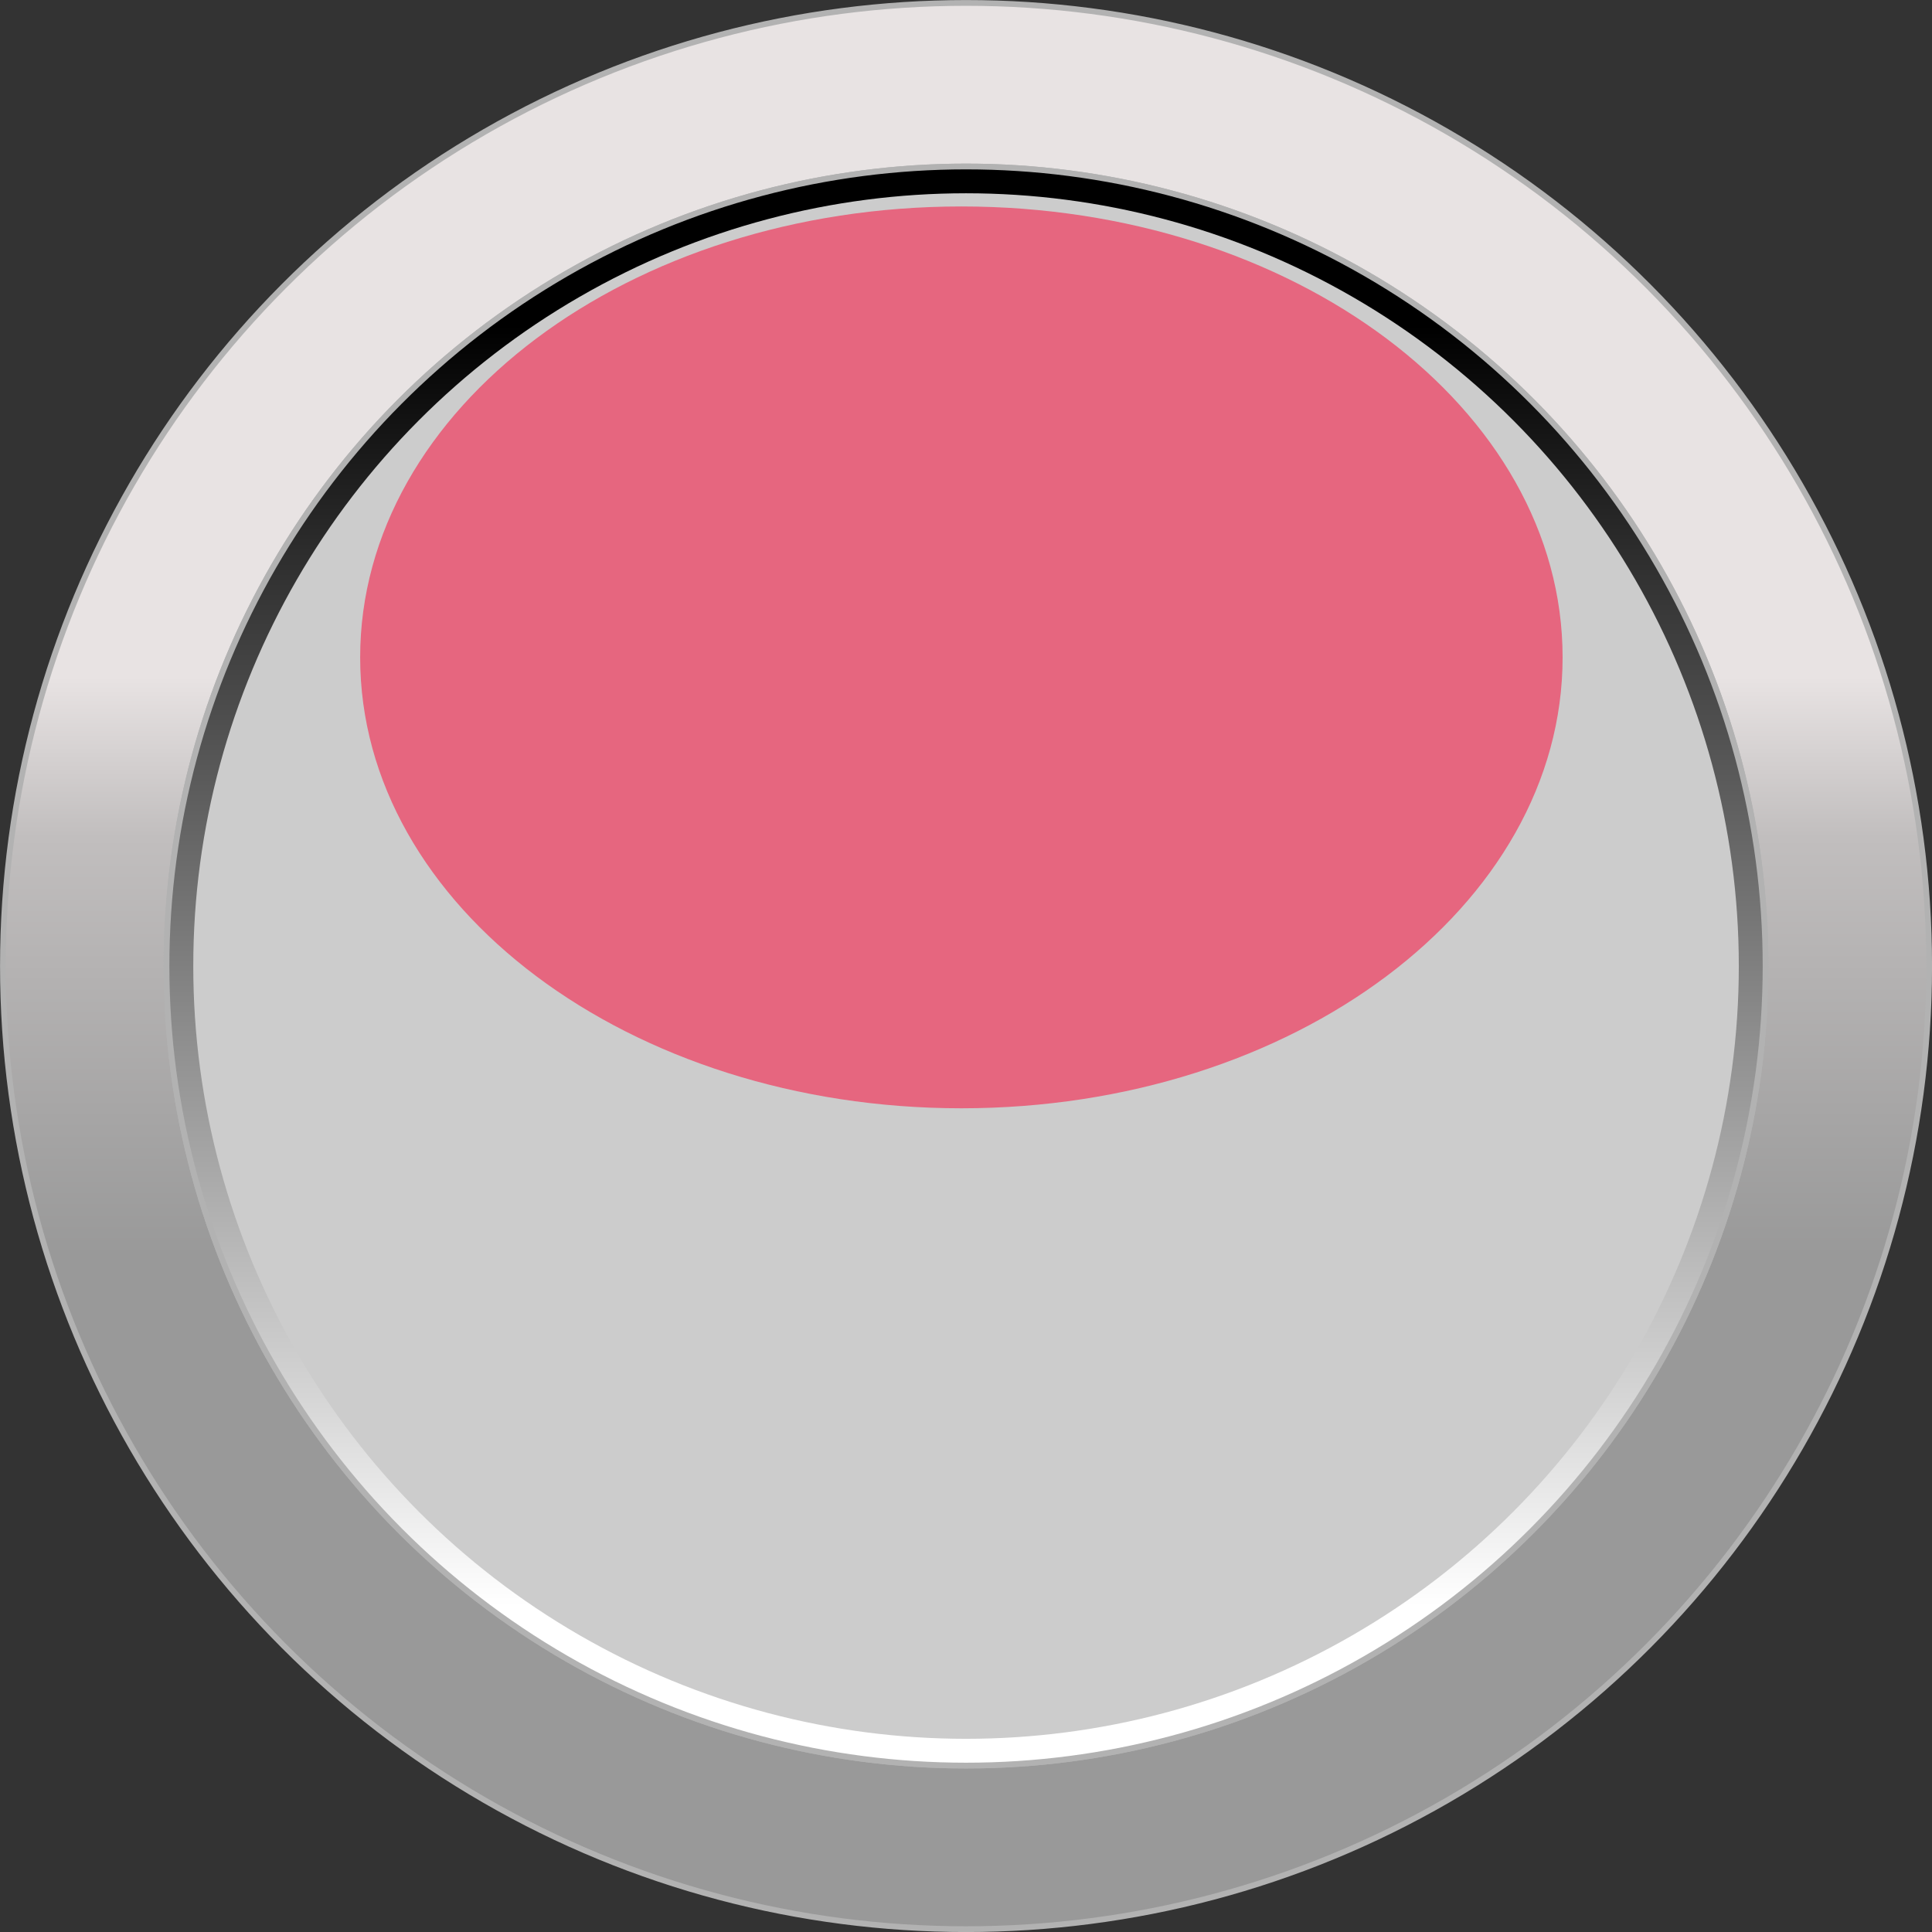
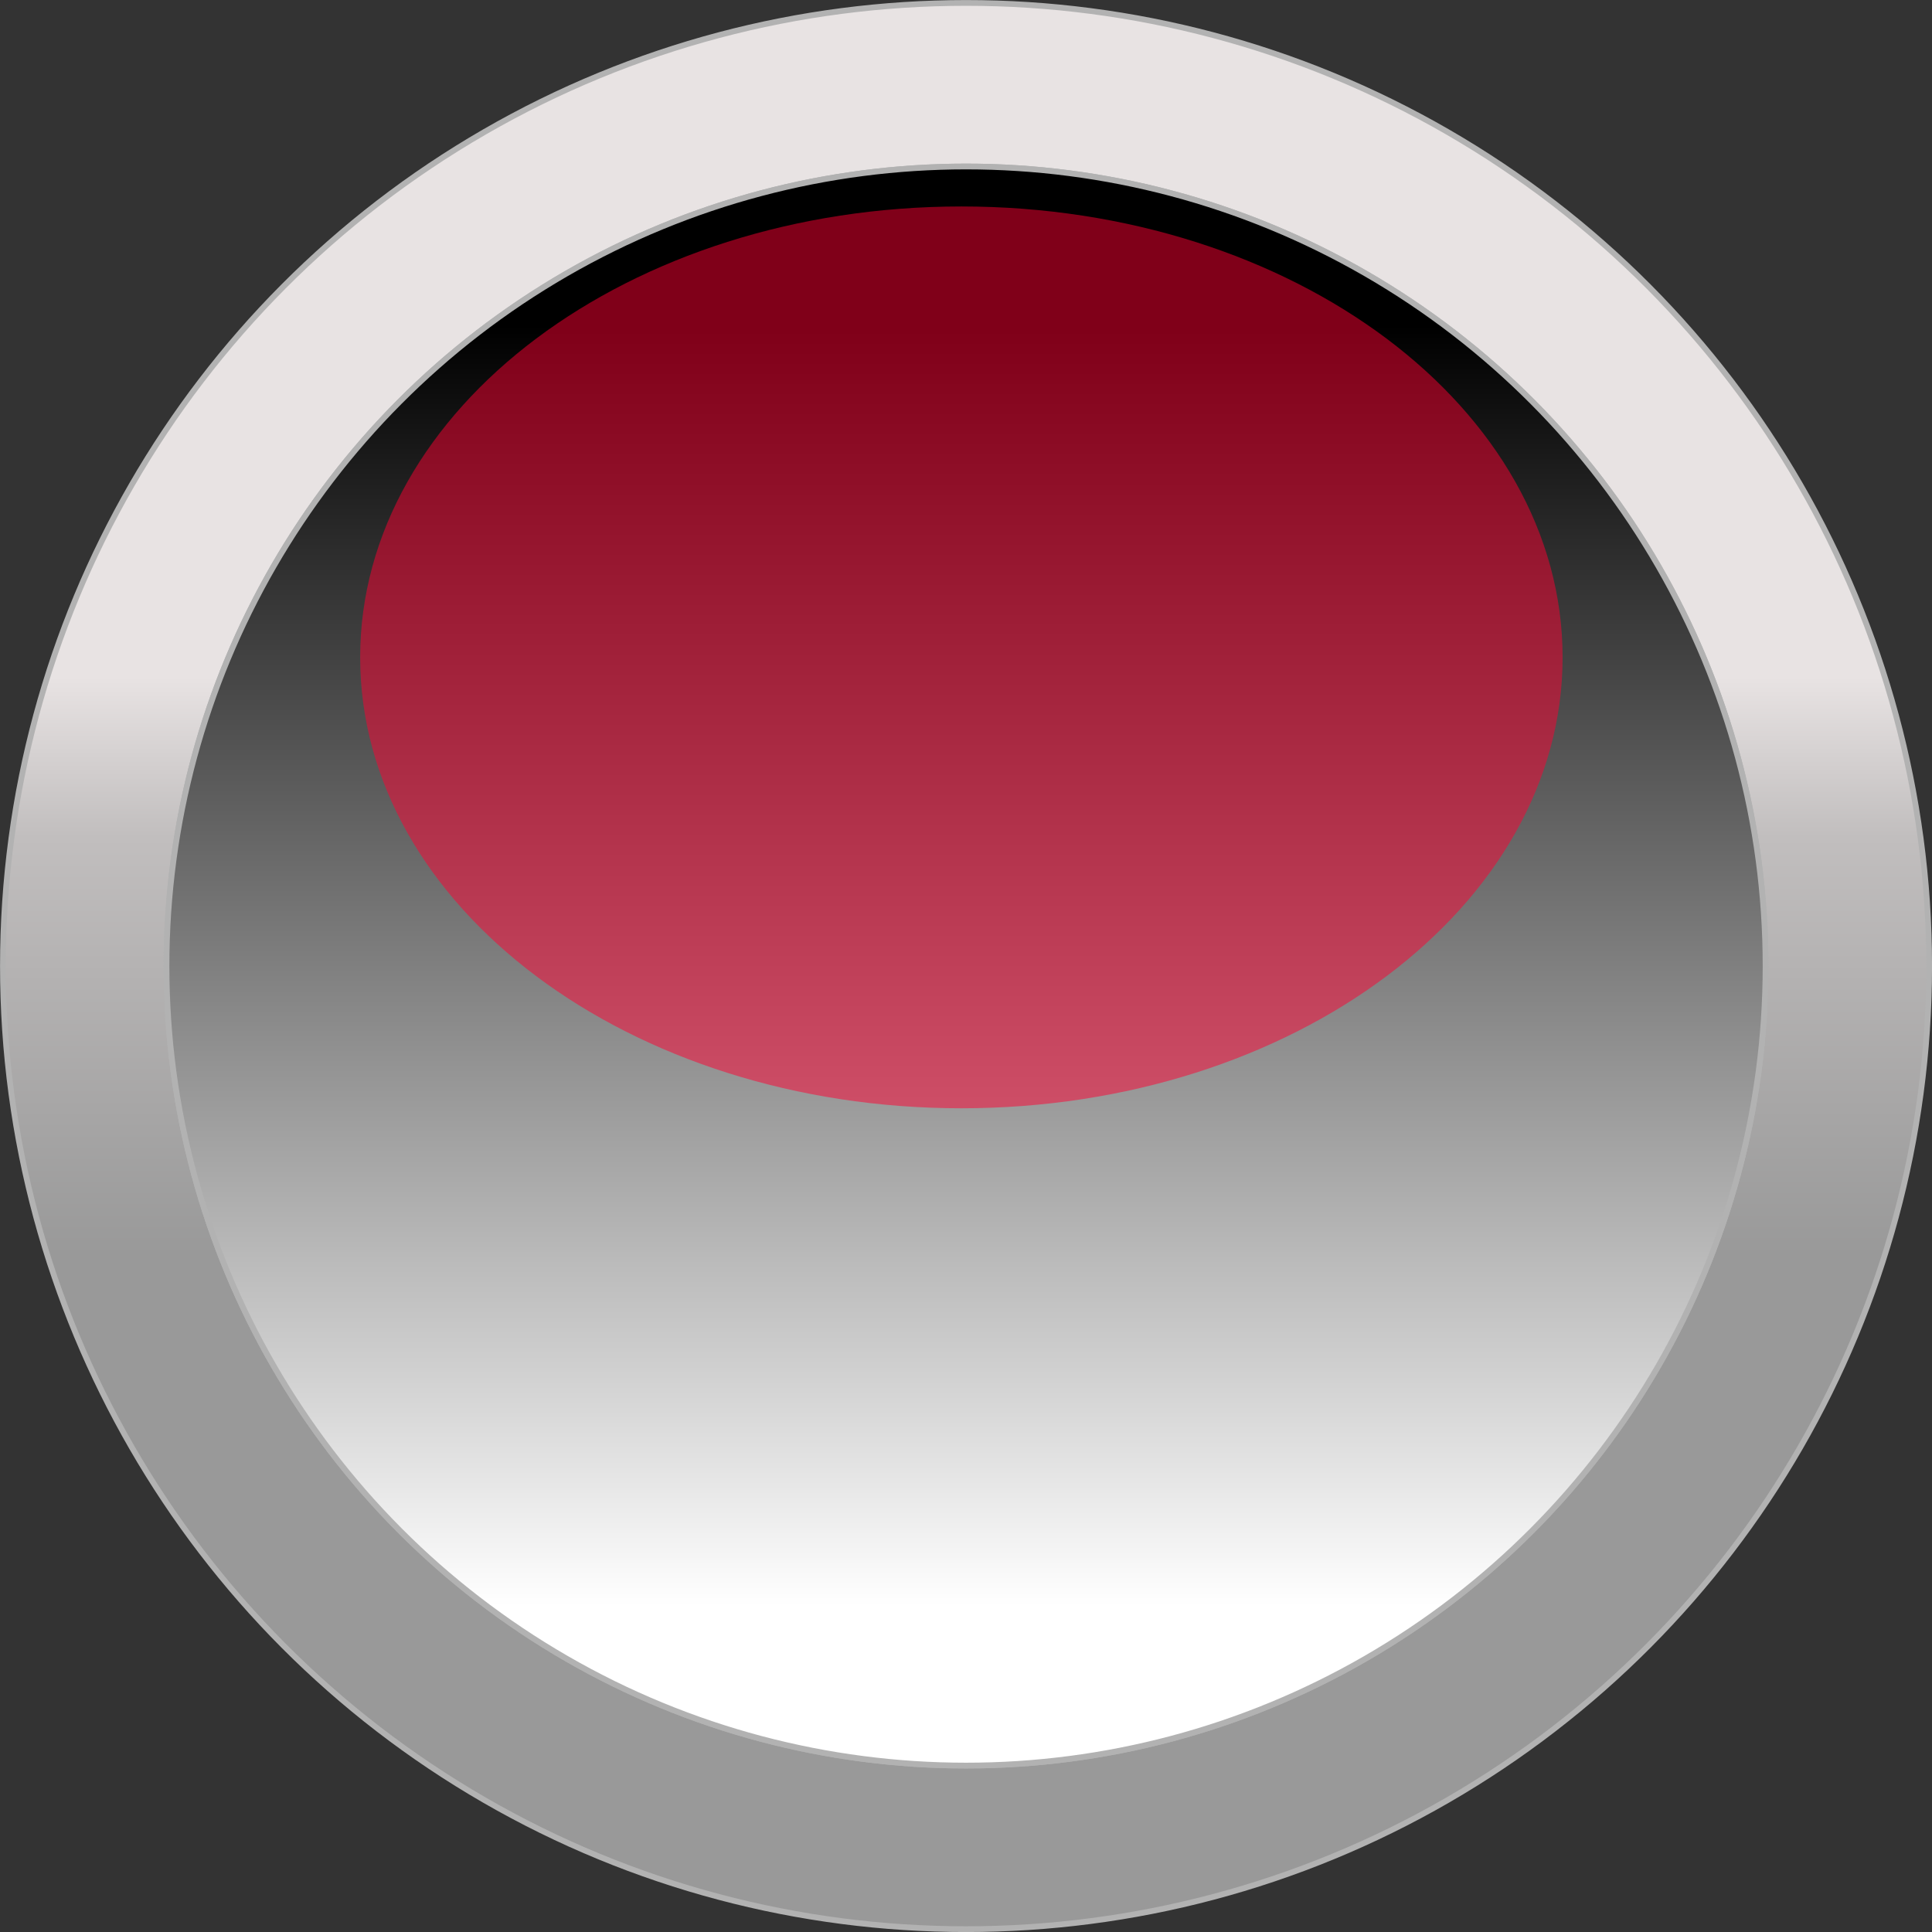
<svg xmlns="http://www.w3.org/2000/svg" xmlns:ns1="http://www.inkscape.org/namespaces/inkscape" xmlns:ns2="http://sodipodi.sourceforge.net/DTD/sodipodi-0.dtd" xmlns:xlink="http://www.w3.org/1999/xlink" xml:space="preserve" width="25.709mm" height="25.709mm" style="shape-rendering:geometricPrecision; text-rendering:geometricPrecision; image-rendering:optimizeQuality; fill-rule:evenodd; clip-rule:evenodd" viewBox="0 0 24.461 24.461" id="svg2" version="1.1" ns1:version="0.48.3.1 r9886" ns2:docname="168.svg">
  <rect x="0" y="0" width="24.461" height="24.461" fill="#333333" stroke="none" />
  <ns2:namedview pagecolor="#ffffff" bordercolor="#666666" borderopacity="1" objecttolerance="10" gridtolerance="10" guidetolerance="10" ns1:pageopacity="0" ns1:pageshadow="2" ns1:window-width="1440" ns1:window-height="844" id="namedview47" showgrid="false" ns1:zoom="7.3274792" ns1:cx="42.865366" ns1:cy="51.159228" ns1:window-x="-4" ns1:window-y="-4" ns1:window-maximized="1" ns1:current-layer="svg2" />
  <defs id="defs4">
    <style type="text/css" id="style6">
   
    .str0 {stroke:#B2B2B2;stroke-width:0.073}
    .fil3 {fill:white}
    .fil1 {fill:url(#id2)}
    .fil0 {fill:url(#id3)}
    .fil2 {fill:url(#id4)}
   
  </style>
    <mask id="id0">
      <linearGradient id="id1" gradientUnits="userSpaceOnUse" x1="12.172" y1="2.614" x2="12.172" y2="14.031">
        <stop offset="0" style="stop-opacity:1; stop-color:white" id="stop10" />
        <stop offset="1" style="stop-opacity:0; stop-color:white" id="stop12" />
      </linearGradient>
      <rect style="fill:url(#id1)" x="4.524" y="2.578" width="15.296" height="11.49" id="rect14" />
    </mask>
    <linearGradient id="id2" gradientUnits="userSpaceOnUse" x1="12.231" y1="4.133" x2="12.231" y2="20.329">
      <stop offset="0" style="stop-color:black" id="stop17" />
      <stop offset="1" style="stop-color:white" id="stop19" />
    </linearGradient>
    <linearGradient id="id3" gradientUnits="userSpaceOnUse" x1="12.231" y1="8.572" x2="12.231" y2="15.889">
      <stop offset="0" style="stop-color:#E8E3E3" id="stop22" />
      <stop offset="0.278" style="stop-color:#C1BEBE" id="stop24" />
      <stop offset="1" style="stop-color:#999999" id="stop26" />
    </linearGradient>
    <radialGradient id="id4" gradientUnits="userSpaceOnUse" cx="11.252" cy="9.296" r="30.216" fx="11.252" fy="9.296">
      <stop offset="0" style="stop-color: rgb(204, 204, 204);" id="stop29" />
      <stop offset="1" style="stop-color: rgb(204, 204, 204);" id="stop33" />
    </radialGradient>
    <linearGradient ns1:collect="always" xlink:href="#id2" id="linearGradient3026" gradientUnits="userSpaceOnUse" x1="12.231" y1="4.133" x2="12.231" y2="20.329" />
    <linearGradient ns1:collect="always" xlink:href="#id2" id="linearGradient3028" gradientUnits="userSpaceOnUse" x1="12.231" y1="4.133" x2="12.231" y2="20.329" />
    <radialGradient ns1:collect="always" xlink:href="#id4" id="radialGradient3035" gradientUnits="userSpaceOnUse" cx="11.252" cy="9.296" fx="11.252" fy="9.296" r="30.216" gradientTransform="matrix(0.466,0,0,0.334,6.014,6.191)" />
  </defs>
  <circle ns2:ry="12.1944" ns2:rx="12.1944" ns2:cy="12.2307" ns2:cx="12.2306" style="fill:url(#id3);stroke:#b2b2b2;stroke-width:0.073" id="circle37" r="12.194" cy="12.231" cx="12.231" class="fil0 str0" />
  <circle ns2:ry="10.1228" ns2:rx="10.1228" ns2:cy="12.2307" ns2:cx="12.2306" style="fill:url(#linearGradient3026);stroke:#b2b2b2;stroke-width:0.073" id="circle39" r="10.123" cy="12.231" cx="12.231" class="fil1 str0" />
  <circle ns2:ry="10.1228" ns2:rx="10.1228" ns2:cy="12.2307" ns2:cx="12.2306" style="fill:url(#linearGradient3028);stroke:#b2b2b2;stroke-width:0.073" id="circle41" r="10.123" cy="12.231" cx="12.231" class="fil1 str0" />
  <g id="hmigradengt" ns1:label="#g3037">
-     <circle class="fil2" cx="12.231" cy="12.231" r="9.784" id="circle43" style="fill:url(#radialGradient3035)" ns2:cx="12.2306" ns2:cy="12.2307" ns2:rx="9.7836704" ns2:ry="9.7836704" />
-   </g>
+     </g>
  <g id="light" ns1:label="#g3785" style="fill: rgb(255, 0, 51);">
-     <path class="fil3" style="fill: rgb(255, 0, 51); opacity: 0.5;" d="m 12.172,2.614 c 4.203,0 7.612,2.556 7.612,5.709 0,3.152 -3.408,5.709 -7.612,5.709 -4.203,0 -7.612,-2.557 -7.612,-5.709 0,-3.152 3.408,-5.709 7.612,-5.709 z" id="path45" mask="none" ns1:connector-curvature="0" />
+     <path class="fil3" style="fill: rgb(255, 0, 51); opacity: 0.5;" d="m 12.172,2.614 c 4.203,0 7.612,2.556 7.612,5.709 0,3.152 -3.408,5.709 -7.612,5.709 -4.203,0 -7.612,-2.557 -7.612,-5.709 0,-3.152 3.408,-5.709 7.612,-5.709 " id="path45" mask="none" ns1:connector-curvature="0" />
  </g>
  <linearGradient y2="14.031" x2="12.172" y1="2.614" x1="12.172" gradientUnits="userSpaceOnUse" id="linearGradient3011">
    <stop id="stop3013" style="stop-opacity:1; stop-color:white" offset="0" />
    <stop id="stop3015" style="stop-opacity:0; stop-color:white" offset="1" />
  </linearGradient>
</svg>